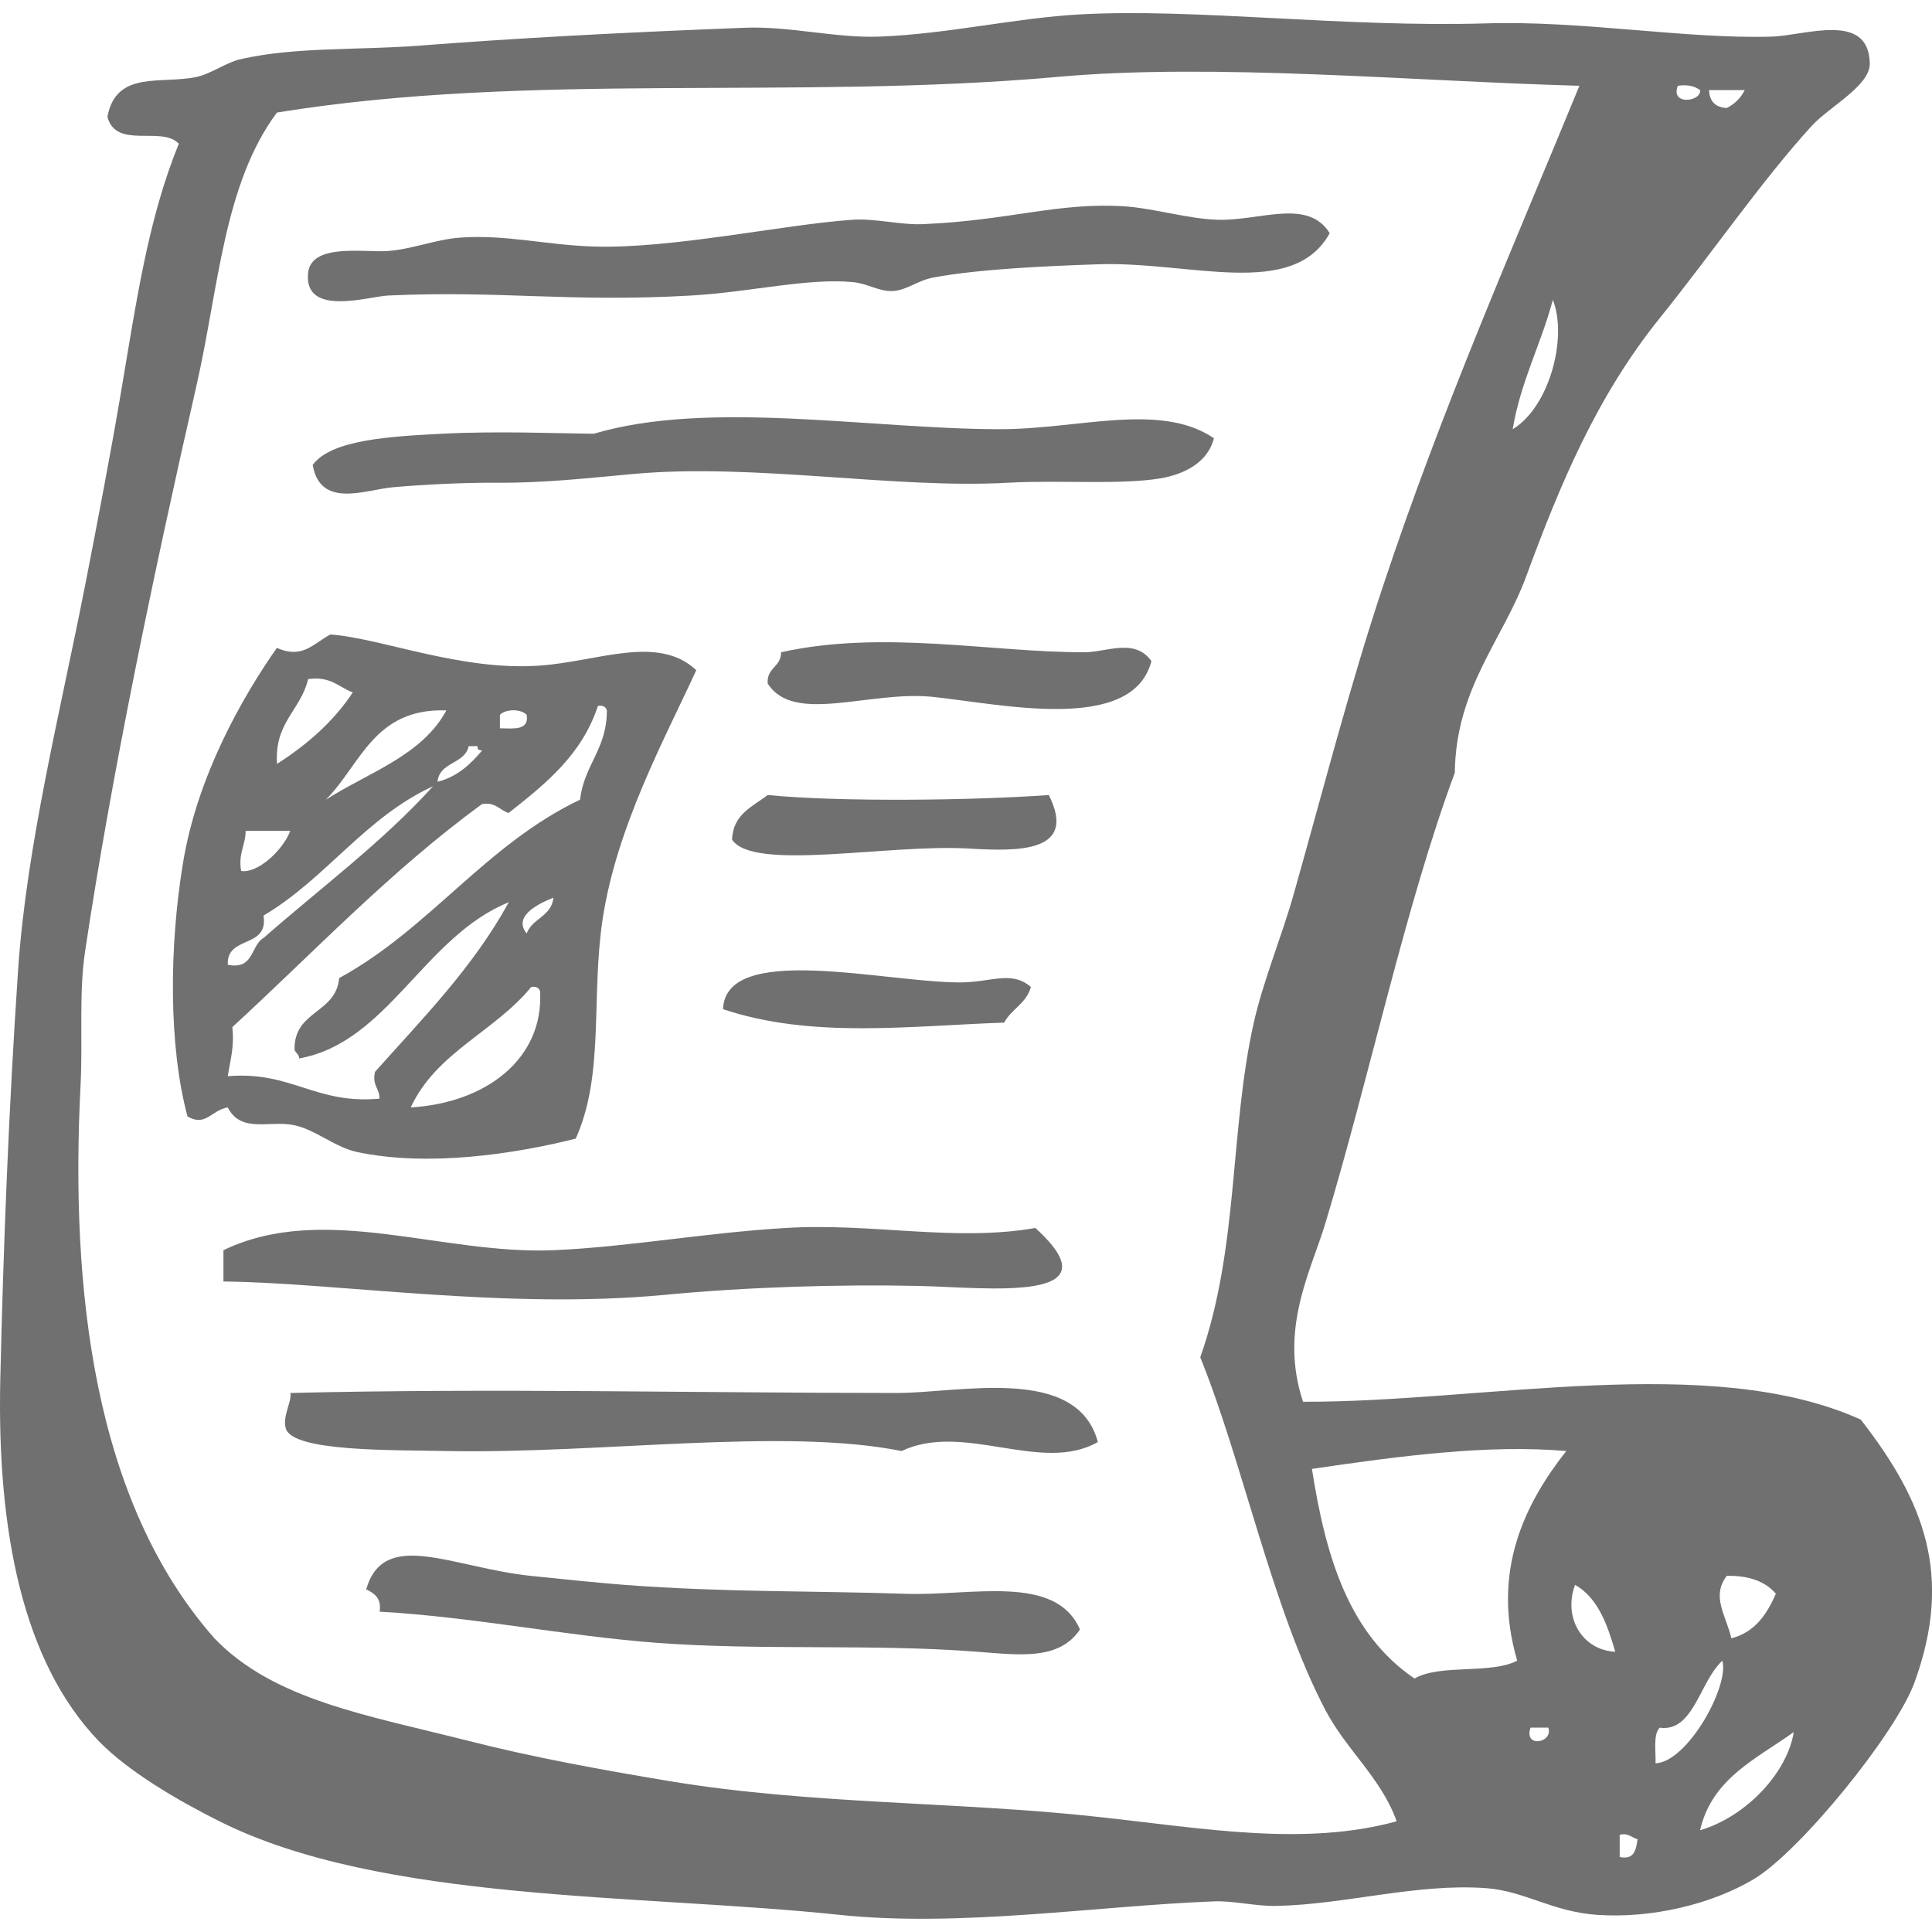
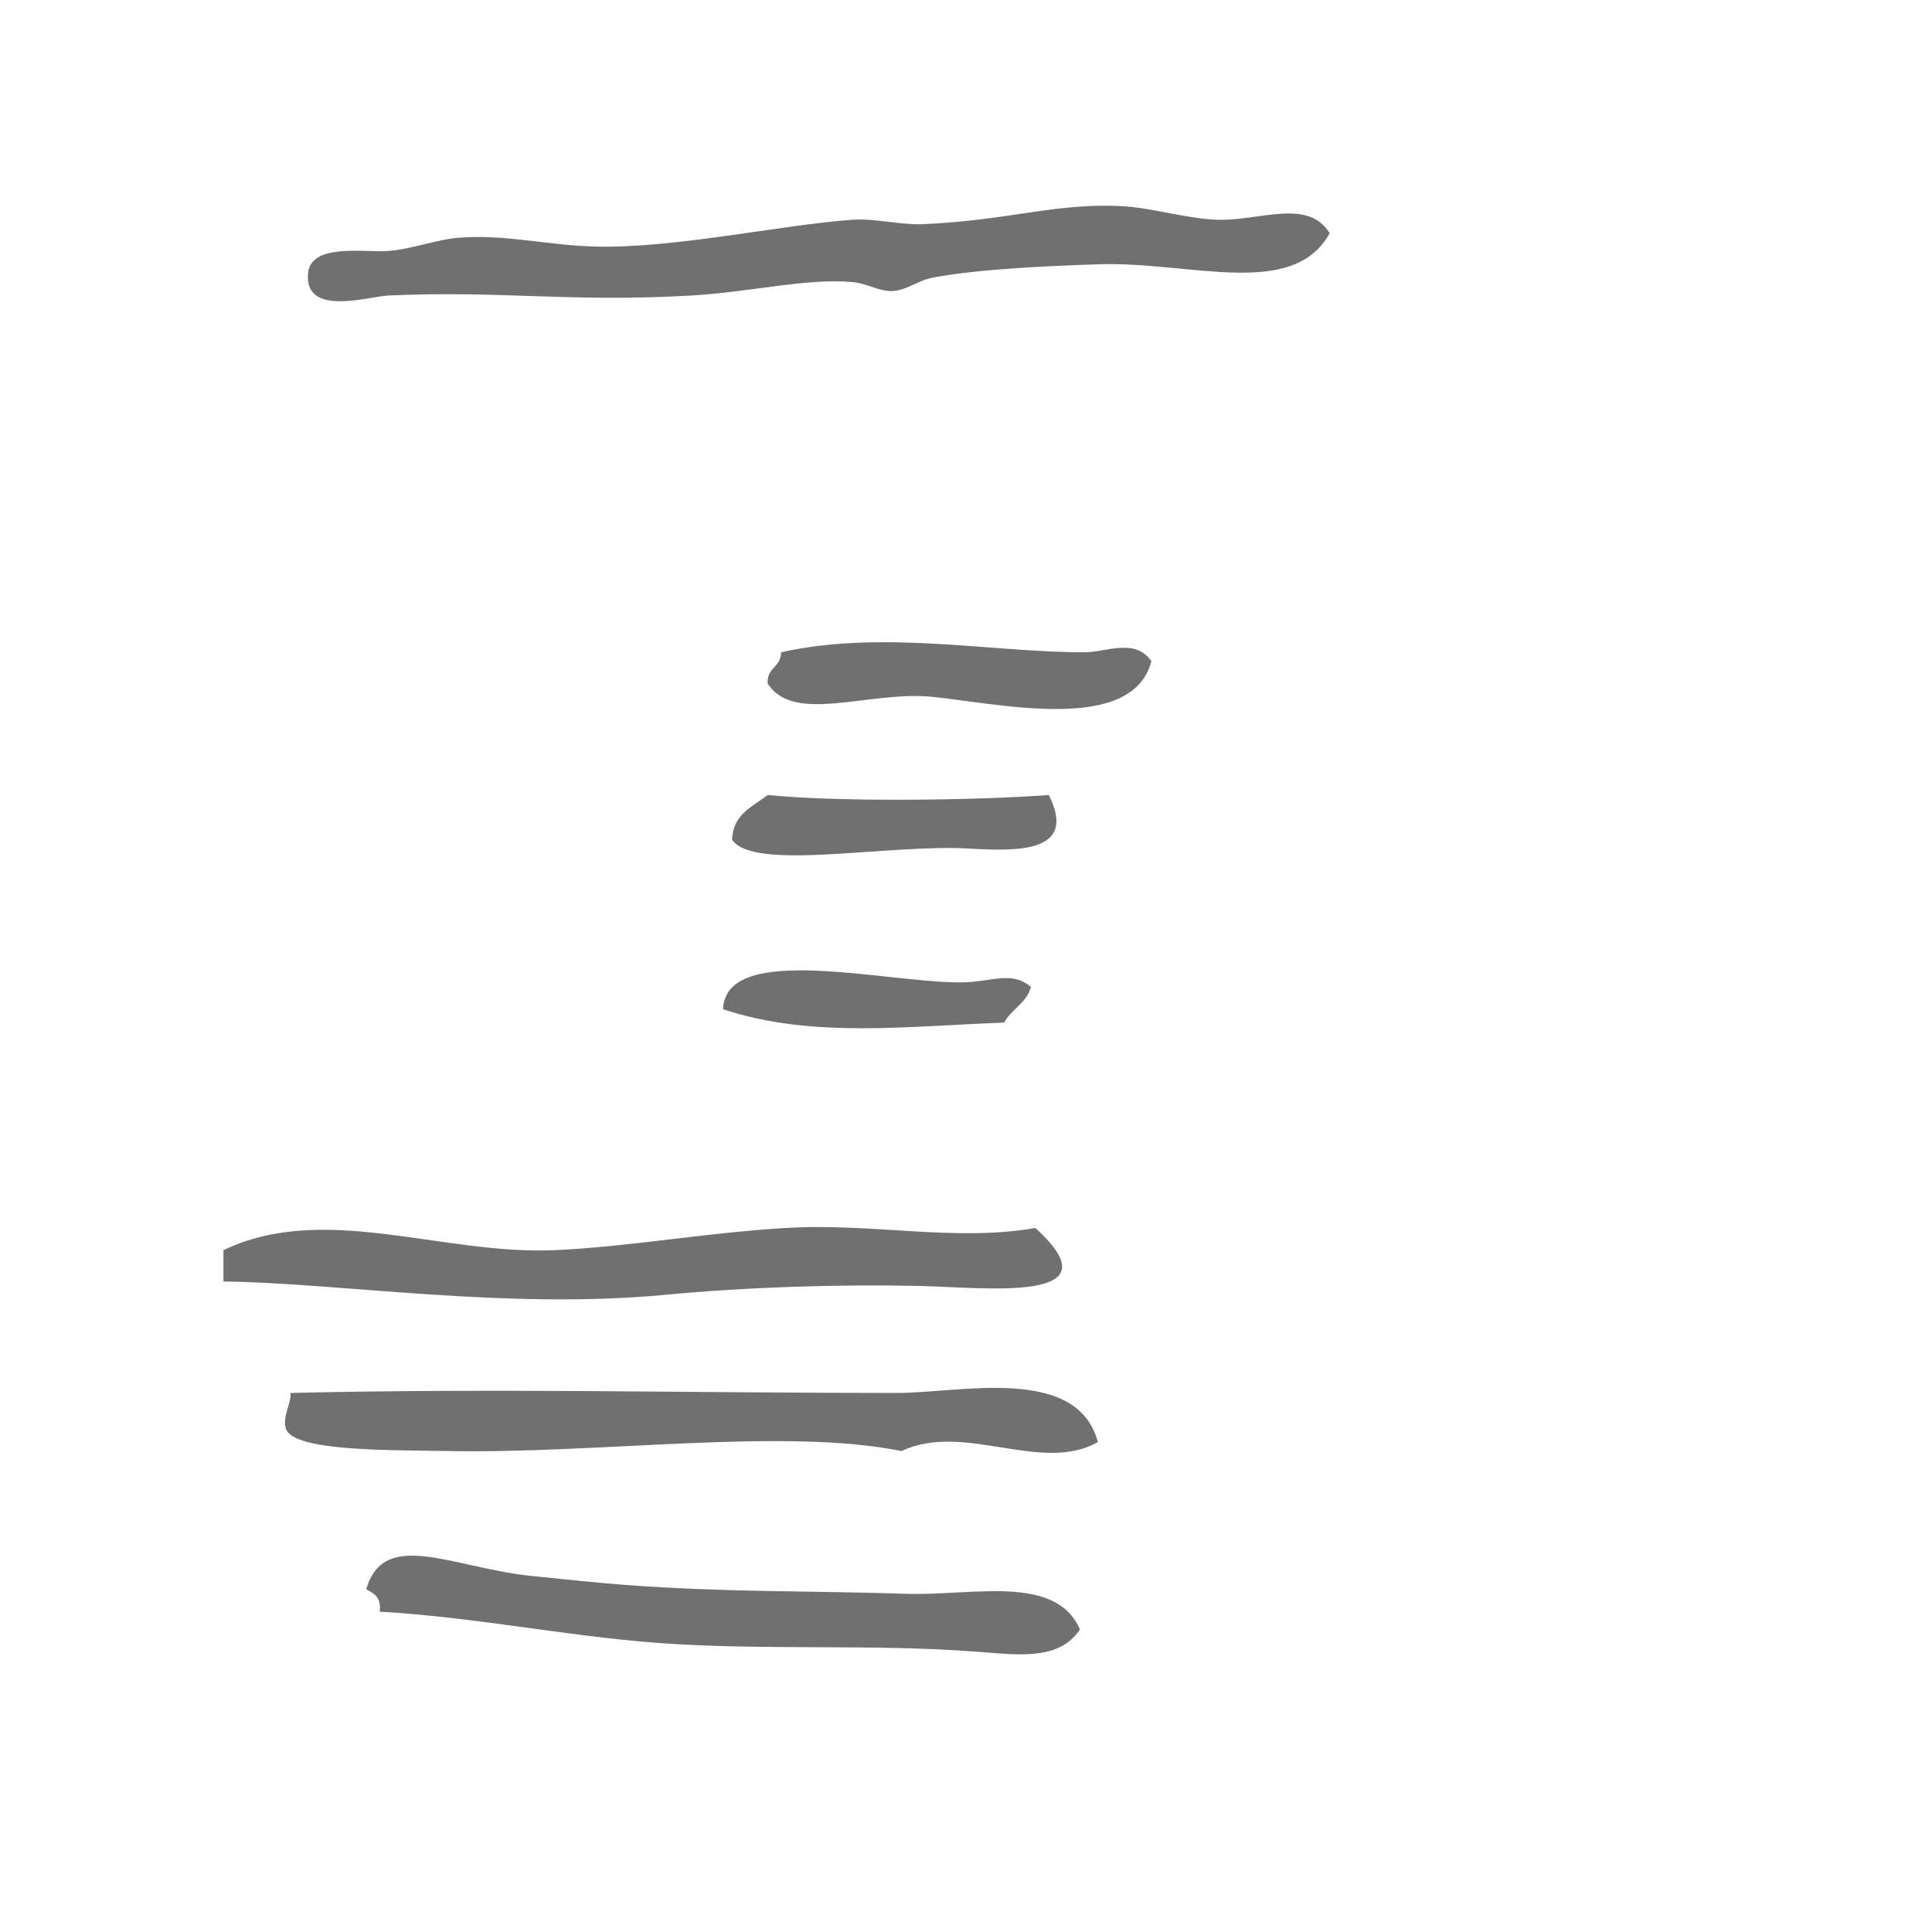
<svg xmlns="http://www.w3.org/2000/svg" id="Layer_1" viewBox="0 0 200 200">
  <defs>
    <style>.cls-1{fill:#707070;fill-rule:evenodd;}</style>
  </defs>
  <path class="cls-1" d="M137.66,24.12c-3.81,6.95-14.49,2.9-24.01,3.24-5.4,.18-12.44,.5-17.09,1.38-1.52,.28-2.74,1.33-4.16,1.39-1.5,.04-2.52-.78-4.16-.93-4.67-.43-10.62,1.04-16.63,1.39-12.72,.73-19.5-.53-31.4,0-2.03,.09-8.74,2.26-8.32-2.3,.3-3.19,5.91-2.11,8.32-2.31,2.5-.2,5-1.21,7.39-1.38,4.72-.35,8.95,.77,13.85,.92,8.15,.25,19.43-2.25,26.79-2.77,2.35-.17,4.99,.57,7.39,.45,8.95-.39,13.88-2.28,20.78-1.84,3.05,.2,6.58,1.31,9.7,1.39,4.38,.11,9.27-2.25,11.54,1.39Z" />
-   <path class="cls-1" d="M125.66,45.36c-.62,2.57-3.17,3.76-5.54,4.16-4.15,.69-10.45,.16-15.71,.45-11.77,.67-26.24-2.04-38.8-.91-4.87,.44-9.35,.96-14.31,.91-3.23-.01-7.43,.18-10.62,.47-2.87,.26-7.52,2.25-8.31-2.31,1.92-2.63,8.06-2.95,13.39-3.23,5.84-.3,12.04-.03,15.7,0,11.96-3.54,28.57-.48,42.03-.47,8.18,.01,16.57-2.84,22.17,.93Z" />
+   <path class="cls-1" d="M125.66,45.36Z" />
  <path class="cls-1" d="M119.19,68.45c-1.95,7.52-15.52,4.43-22.63,3.69-6.54-.68-14.4,2.89-17.09-1.39-.12-1.65,1.39-1.68,1.39-3.23,10.59-2.35,21.85,.03,31.41,0,2.3,0,5.21-1.52,6.93,.93Z" />
  <path class="cls-1" d="M75.78,86.92c.1-2.66,2.13-3.41,3.69-4.62,7.45,.74,21.44,.56,29.1,0,3,5.96-3.13,5.85-8.31,5.54-8.29-.49-22.32,2.41-24.48-.93Z" />
  <path class="cls-1" d="M106.72,102.17c-.46,1.7-2.03,2.29-2.77,3.69-9.82,.34-19.94,1.68-29.1-1.39,.25-6.94,16.63-2.79,24.48-2.77,3.24,.01,5.37-1.28,7.39,.47Z" />
  <path class="cls-1" d="M23.13,132.66v-3.24c10.37-4.99,22.55,.49,34.17,0,7.74-.33,15.63-1.8,24.02-2.3,8.98-.55,17.51,1.46,25.86,0,8.66,7.87-5.15,6.15-12.01,6-8.11-.18-17.73,.1-26.32,.92-16.52,1.56-33.87-1.25-45.72-1.38Z" />
  <path class="cls-1" d="M113.65,149.28c-5.86,3.33-13.85-2.13-20.32,.93-12.27-2.46-31.14,.31-47.11,0-5.57-.12-15.87,.09-16.63-2.32-.39-1.24,.64-2.81,.47-3.69,20.96-.51,41.99,0,62.81,0,6.5,0,18.64-2.94,20.78,5.08Z" />
  <path class="cls-1" d="M111.8,168.68c-2.17,3.24-6.32,2.63-10.62,2.31-10.92-.85-22.27-.1-33.26-.93-9.38-.71-18.9-2.67-28.62-3.22,.21-1.45-.58-1.89-1.39-2.32,1.85-6.34,8.83-2.25,17.09-1.38,3.52,.37,7.05,.72,9.69,.93,10.47,.78,19.14,.59,29.1,.92,6.83,.23,15.5-2.1,18.01,3.7Z" />
-   <path class="cls-1" d="M72.08,69.37c-3.27,7.14-8.26,16.2-9.71,25.87-1.2,8.12,.22,15.98-2.77,22.63-6.36,1.6-15.27,2.94-22.62,1.39-2.3-.49-4.28-2.29-6.48-2.77-2.55-.57-5.51,.89-6.93-1.85-1.72,.29-2.26,2.04-4.16,.93-1.96-7.26-1.91-17.58-.45-26.33,1.46-8.78,5.98-16.87,9.7-22.17,2.67,1.18,3.77-.45,5.54-1.39,5.34,.39,13.5,3.81,21.7,3.22,5.99-.42,12.2-3.25,16.17,.47Zm-43.41,9.71c3.1-1.98,5.82-4.34,7.85-7.4-1.44-.54-2.29-1.71-4.62-1.38-.77,3.24-3.52,4.48-3.22,8.78Zm24.01,5.08c-.96-.26-1.32-1.15-2.77-.93-9.44,6.88-17.36,15.28-25.86,23.1,.23,2.08-.23,3.46-.47,5.08,6.58-.56,9.07,2.94,15.71,2.32,0-1.09-.79-1.36-.47-2.77,4.93-5.54,10.14-10.79,13.85-17.56-8.79,3.56-12.53,14.54-21.71,16.17,0-.46-.38-.55-.47-.93-.06-4.06,4.3-3.7,4.62-7.39,9.36-5.1,15.14-13.8,24.94-18.47,.4-3.6,2.79-5.22,2.77-9.24-.1-.36-.39-.55-.92-.47-1.68,5.1-5.45,8.09-9.24,11.08Zm-18.94-1.38c4.41-2.83,9.93-4.54,12.47-9.24-7.5-.26-8.86,5.6-12.47,9.24Zm18.01-8.78v1.39c1.41,.02,3.04,.26,2.77-1.39-.59-.63-2.17-.63-2.77,0Zm-6.46,6.93c2.08-.53,3.41-1.82,4.62-3.24-.28-.03-.55-.07-.46-.45h-.93c-.42,1.9-3.02,1.59-3.23,3.69Zm-18.01,13.85c.54,3.47-3.85,2.01-3.7,5.09,2.73,.56,2.34-1.98,3.7-2.77,5.91-5.19,12.28-9.89,17.55-15.71-7.07,3.25-11.08,9.57-17.55,13.39Zm-2.32-4.62c1.67,.28,4.29-2.07,5.09-4.15h-4.62c-.01,1.52-.78,2.29-.47,4.15Zm29.56,6.47c.58-1.58,2.57-1.75,2.77-3.7-1.34,.53-4.28,1.85-2.77,3.7Zm1.39,6.01c-.1-.37-.39-.55-.92-.47-3.73,4.59-9.84,6.77-12.47,12.47,7.73-.45,13.77-4.99,13.39-12Z" />
-   <path class="cls-1" d="M150.6,80c-5.11,13.74-8.82,31.47-13.4,46.64-1.5,4.97-4.81,10.94-2.31,18.47,18.66,.06,42.2-5.19,57.74,1.85,6.52,8.39,9.62,16.11,5.54,27.25-1.92,5.25-11.84,17.47-16.62,20.32-4.43,2.63-10.59,4.07-16.17,3.7-4.67-.31-7.57-2.49-11.55-2.77-7.19-.52-14.58,1.7-21.71,1.84-2.21,.04-4.39-.55-6.46-.47-12.17,.47-26.27,2.71-38.8,1.39-20.6-2.17-47.39-1.25-64.2-9.71-4.27-2.14-9.45-5.16-12.47-8.31C2.36,172.04-.32,158.49,.03,142.81c.31-13.53,.87-28.04,1.85-42.5,.87-12.75,4.37-26.67,6.93-39.71,1.3-6.66,2.61-13.47,3.69-19.85,1.63-9.6,2.81-18.03,6.01-25.87-1.78-1.9-6.47,.63-7.39-2.78,.89-4.87,5.59-3.35,9.25-4.14,1.6-.37,3.02-1.5,4.61-1.85,5.61-1.27,12.02-.9,18.48-1.39,9.8-.75,20.17-1.33,33.72-1.85,4.61-.17,9.35,1.09,13.85,.92,7.04-.26,14.1-1.94,20.78-2.3,11.93-.66,27.26,1.37,42.03,.93,9.89-.31,20.75,1.64,29.56,1.37,3.44-.09,10.05-2.65,10.16,2.77,.04,2.32-4.2,4.49-6.01,6.47-5.15,5.64-10.34,13.2-15.71,19.87-6.56,8.15-10.32,17.19-13.85,26.77-2.42,6.58-7.28,11.54-7.39,20.33ZM109.49,7.96c-27.31,2.43-54.59-.56-80.82,3.69-5.51,7.4-6.02,18.08-8.31,28.17-4.46,19.56-8.79,40.25-11.55,58.65-.66,4.35-.23,9.28-.47,13.85-1.08,21.14,1.33,43.08,13.86,57.28,6.13,6.39,15.79,7.95,26.32,10.62,6.69,1.71,13.88,3.01,20.78,4.16,14.68,2.44,29.9,2.11,44.34,3.7,11.01,1.2,21.39,3.08,30.94,.46-1.58-4.46-5.21-7.38-7.39-11.54-5.51-10.52-8.54-25.64-12.94-36.49,4-11.32,3.03-23.43,5.54-34.64,.99-4.39,2.91-8.95,4.16-13.4,3.32-11.78,5.82-21.58,9.24-31.86,6.11-18.41,13.52-35.19,20.31-51.73-17.19-.47-37.83-2.38-54.03-.92Zm66.51,1.37c-.55-.39-1.24-.61-2.31-.45-.82,2.06,2.44,1.66,2.31,.45Zm2.76,1.85c.82-.42,1.44-1.03,1.85-1.85h-3.69c.05,1.18,.67,1.79,1.84,1.85Zm-22.17,33.25c3.83-2.3,5.7-9.53,4.16-13.39-1.23,4.62-3.31,8.39-4.16,13.39Zm-20.78,107.62c1.41,9.04,3.79,17.08,10.62,21.71,2.63-1.53,7.91-.42,10.63-1.85-2.72-9.25,.82-16.3,5.08-21.7-8.01-.7-17.19,.5-26.32,1.85Zm43.41,17.55c2.45-.63,3.68-2.48,4.62-4.62-1.07-1.24-2.73-1.89-5.08-1.85-1.65,2.14-.07,4.11,.47,6.47Zm-12.01,1.39c-.83-2.87-1.81-5.59-4.16-6.93-1.26,3.39,.74,6.76,4.16,6.93Zm4.62,7.85c-.71,.67-.41,2.36-.45,3.7,3.31-.14,7.65-7.97,6.92-10.62-2.33,2.09-2.98,7.42-6.47,6.93Zm-11.55,0h-1.84c-.74,2.15,2.38,1.6,1.84,0Zm15.71,10.63c4.87-1.45,9.05-6.04,9.7-10.17-3.84,2.77-8.47,4.78-9.7,10.17Zm-8.32,2.77c1.55,.31,1.69-.79,1.85-1.85-.63-.15-.89-.66-1.85-.46v2.31Z" />
</svg>